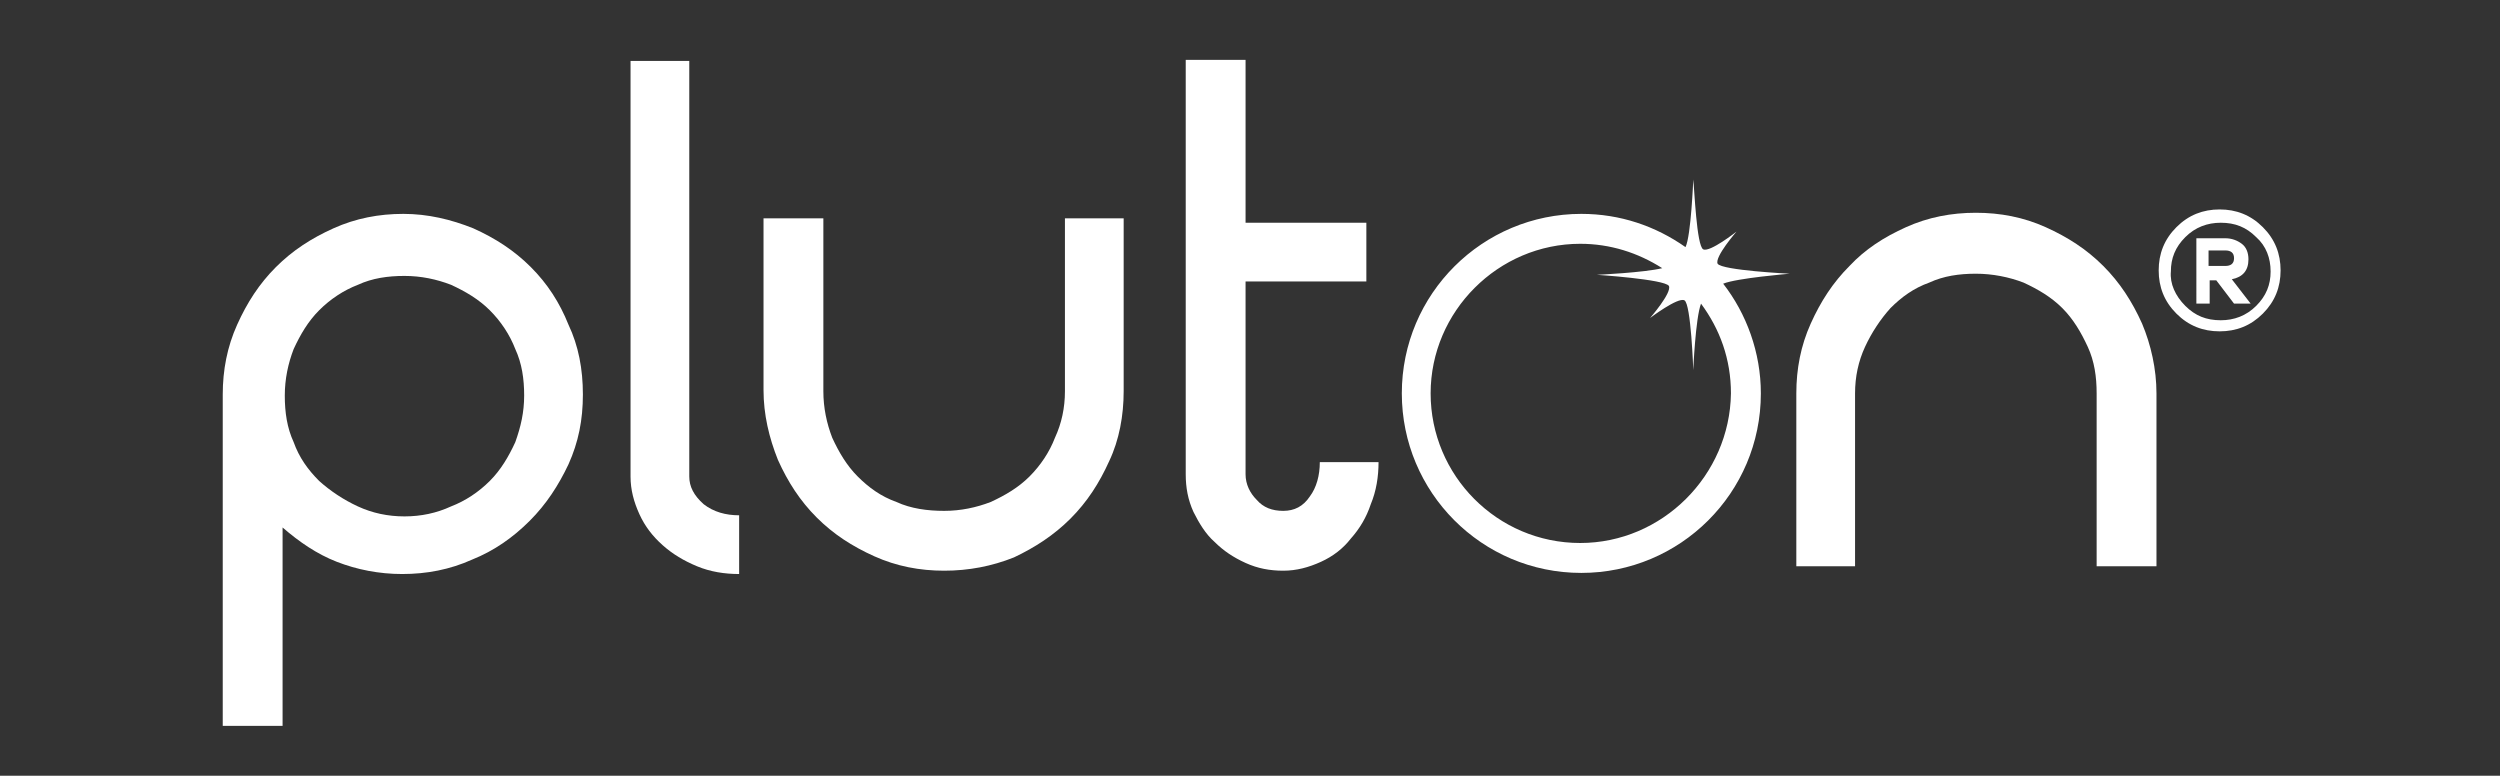
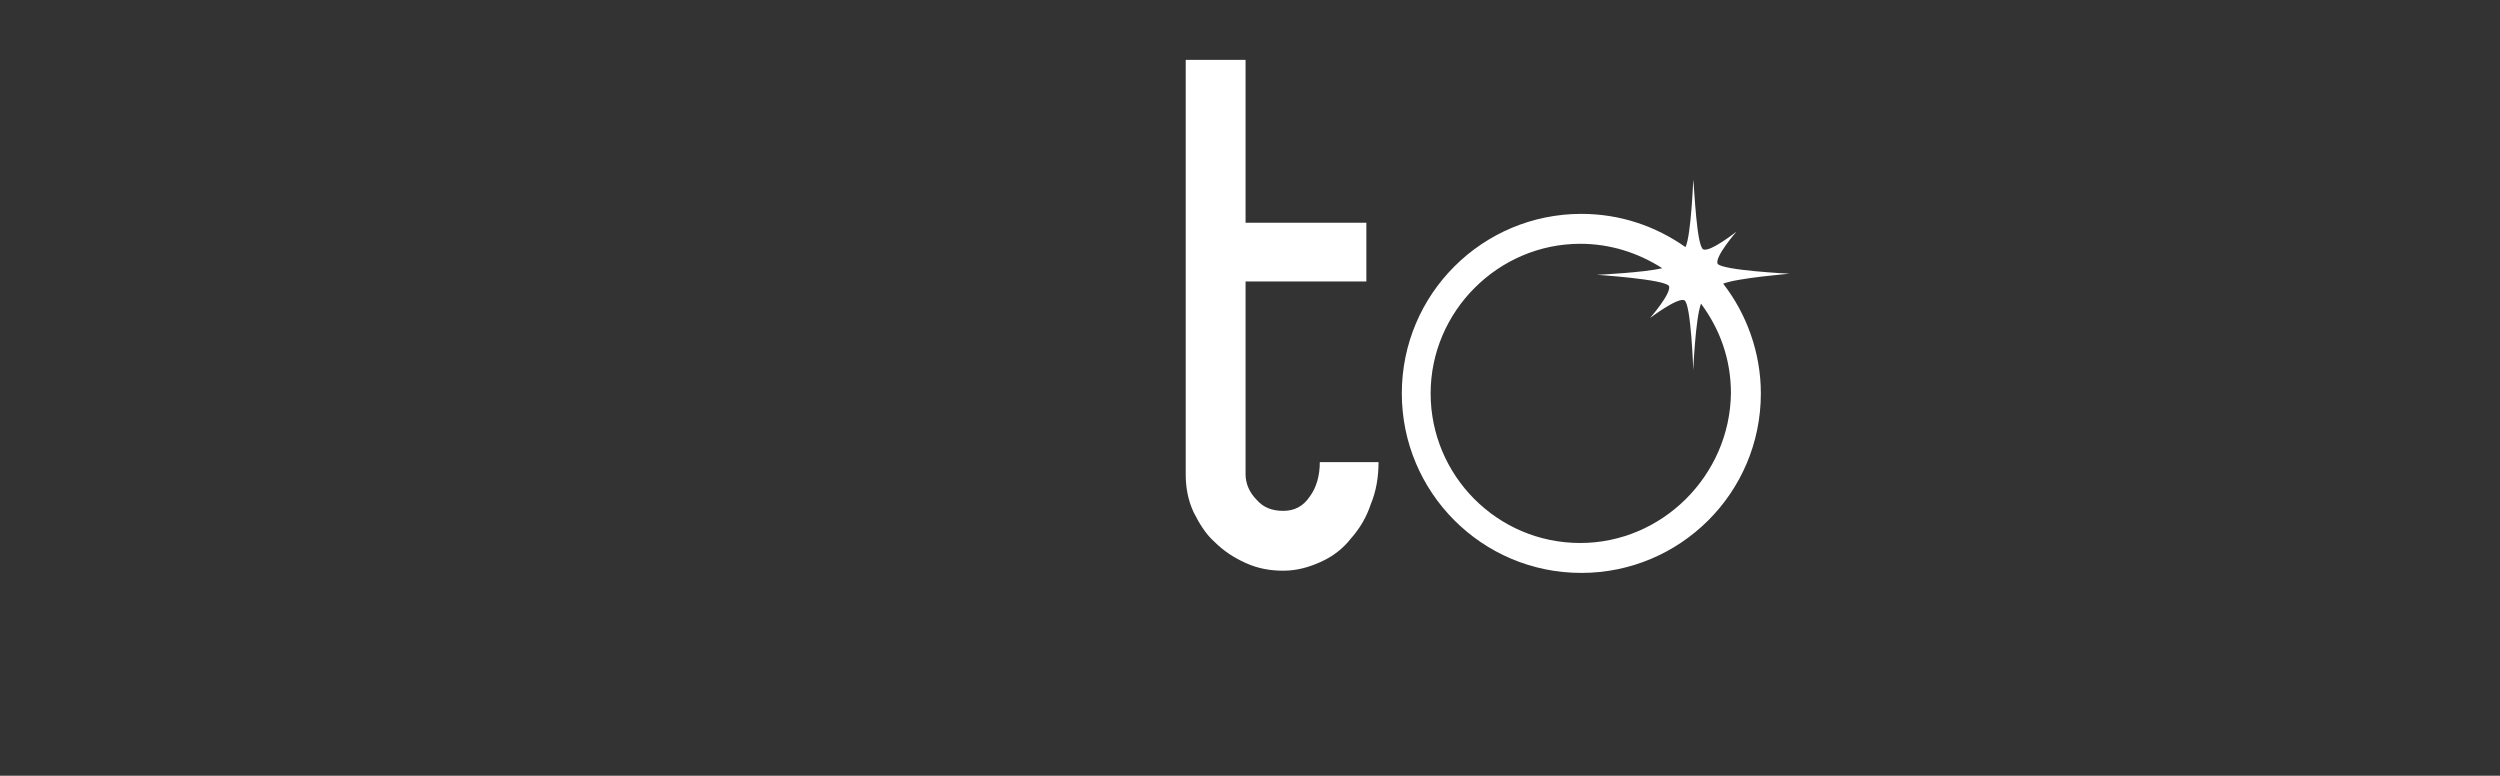
<svg xmlns="http://www.w3.org/2000/svg" id="Layer_1" x="0px" y="0px" viewBox="0 0 225.6 70" style="enable-background:new 0 0 225.6 70;" xml:space="preserve">
  <rect x="0" y="0" width="225.6" height="70" fill="#333333" stroke="none" />
  <style type="text/css"> .st0{fill:#FFFFFF;} .st1{enable-background:new ;} .st2{fill-rule:evenodd;clip-rule:evenodd;fill:#FFFFFF;} </style>
  <g>
-     <path class="st0" d="M47.9,24.1c-1.5-1.5-3.2-2.6-5.2-3.5c-2-0.8-4.1-1.3-6.3-1.3s-4.3,0.4-6.3,1.3c-2,0.9-3.7,2-5.2,3.5 c-1.5,1.5-2.6,3.2-3.5,5.2c-0.9,2-1.3,4.1-1.3,6.3v29.9h5.4V47.6c1.5,1.3,3.1,2.4,4.9,3.1c1.8,0.7,3.8,1.1,5.9,1.1 c2.2,0,4.3-0.4,6.3-1.3c2-0.8,3.7-2,5.2-3.5c1.5-1.5,2.6-3.2,3.5-5.1c0.9-2,1.3-4,1.3-6.3s-0.4-4.4-1.3-6.3 C50.5,27.3,49.4,25.6,47.9,24.1z M46.5,39.9c-0.6,1.3-1.3,2.5-2.3,3.5c-1,1-2.2,1.8-3.5,2.3c-1.3,0.6-2.7,0.9-4.2,0.9 s-2.9-0.3-4.2-0.9c-1.3-0.6-2.5-1.4-3.5-2.3c-1-1-1.8-2.1-2.3-3.5c-0.6-1.3-0.8-2.7-0.8-4.2s0.3-2.9,0.8-4.2 c0.6-1.3,1.3-2.5,2.3-3.5c1-1,2.2-1.8,3.5-2.3c1.3-0.6,2.7-0.8,4.2-0.8s2.9,0.3,4.2,0.8c1.3,0.6,2.5,1.3,3.5,2.3 c1,1,1.8,2.2,2.3,3.5c0.6,1.3,0.8,2.7,0.8,4.2S47,38.5,46.5,39.9z" />
-     <path class="st0" d="M193.3,29.2c-0.9-2-2-3.7-3.5-5.2c-1.5-1.5-3.2-2.6-5.2-3.5c-2-0.9-4.1-1.3-6.3-1.3c-2.2,0-4.3,0.4-6.3,1.3 c-2,0.9-3.7,2-5.1,3.5c-1.5,1.5-2.6,3.2-3.5,5.2c-0.9,2-1.3,4.1-1.3,6.3v15.6h5.3V35.5c0-1.5,0.3-2.9,0.9-4.2 c0.6-1.3,1.4-2.5,2.3-3.5c1-1,2.1-1.8,3.5-2.3c1.3-0.6,2.7-0.8,4.2-0.8c1.5,0,3,0.3,4.3,0.8c1.3,0.6,2.5,1.3,3.5,2.3 c1,1,1.7,2.2,2.3,3.5c0.6,1.3,0.8,2.7,0.8,4.2v15.6h5.4V35.5C194.6,33.3,194.1,31.1,193.3,29.2z" />
    <path class="st0" d="M118.2,44.8c-0.6,0.9-1.4,1.3-2.4,1.3c-1,0-1.8-0.3-2.4-1c-0.6-0.6-1-1.4-1-2.3V25.4h10.9v-5.3h-10.9V5.4h-5.4 v37.4c0,1.2,0.2,2.3,0.7,3.4c0.5,1,1.1,2,1.9,2.7c0.8,0.8,1.7,1.4,2.8,1.9c1.1,0.5,2.2,0.7,3.4,0.7c1.2,0,2.3-0.3,3.4-0.8 c1.1-0.5,2-1.2,2.7-2.1c0.8-0.9,1.4-1.9,1.8-3.1c0.5-1.2,0.7-2.5,0.7-3.8h-5.3C119.1,42.9,118.8,44,118.2,44.8z" />
-     <path class="st0" d="M62.2,43V5.5h-5.3V43c0,1.2,0.3,2.3,0.8,3.4c0.5,1.1,1.2,2,2.1,2.8c0.9,0.8,1.9,1.4,3.1,1.9 c1.2,0.5,2.5,0.7,3.8,0.7v-5.3c-1.2,0-2.3-0.3-3.2-1C62.6,44.7,62.2,43.9,62.2,43z" />
  </g>
  <g class="st1">
-     <path class="st0" d="M85.2,51.5c-2.2,0-4.3-0.4-6.3-1.3c-2-0.9-3.7-2-5.2-3.5c-1.5-1.5-2.6-3.2-3.5-5.2c-0.8-2-1.3-4.1-1.3-6.3 V19.7h5.4v15.6c0,1.5,0.3,2.9,0.8,4.2c0.6,1.3,1.3,2.5,2.3,3.5c1,1,2.1,1.8,3.5,2.3c1.3,0.6,2.8,0.8,4.3,0.8c1.5,0,2.9-0.3,4.2-0.8 c1.3-0.6,2.5-1.3,3.5-2.3c1-1,1.8-2.2,2.3-3.5c0.6-1.3,0.9-2.7,0.9-4.2V19.7h5.3v15.6c0,2.2-0.4,4.4-1.3,6.3c-0.9,2-2,3.7-3.5,5.2 c-1.5,1.5-3.2,2.6-5.1,3.5C89.5,51.1,87.4,51.5,85.2,51.5z" />
-   </g>
+     </g>
  <path class="st2" d="M161.5,24.7c0,0-6.1-0.3-6.5-0.9c-0.3-0.6,1.7-2.9,1.7-2.9s-2.4,1.9-3,1.6c-0.6-0.3-0.8-5.5-0.9-6.3 c0,0-0.2,5.1-0.7,6.1c-2.7-1.9-5.9-3-9.4-3c-8.9,0-16.2,7.2-16.2,16.2c0,8.9,7.2,16.2,16.2,16.2c8.9,0,16.2-7.2,16.2-16.2 c0-3.7-1.3-7.2-3.4-9.9C156.7,25.1,161.5,24.7,161.5,24.7z M142.6,49c-7.5,0-13.5-6.1-13.5-13.5s6.1-13.5,13.5-13.5 c2.7,0,5.2,0.8,7.4,2.2c-1.6,0.4-5.9,0.6-5.9,0.6s6.1,0.4,6.5,1c0.3,0.6-1.7,2.9-1.7,2.9s2.5-1.9,3.1-1.6c0.6,0.3,0.8,6.3,0.8,6.3 s0.2-4.7,0.7-6c1.7,2.3,2.7,5,2.7,8.1C156.1,42.9,150,49,142.6,49z" />
  <g>
-     <path class="st0" d="M196.4,20.5c1.1-1.1,2.4-1.6,3.9-1.6c1.5,0,2.8,0.5,3.9,1.6c1.1,1.1,1.6,2.4,1.6,3.9c0,1.5-0.5,2.8-1.6,3.9 c-1.1,1.1-2.4,1.6-3.9,1.6c-1.5,0-2.8-0.5-3.9-1.6c-1.1-1.1-1.6-2.4-1.6-3.9C194.8,22.9,195.3,21.6,196.4,20.5z M197.2,27.6 c0.9,0.9,1.9,1.3,3.2,1.3c1.2,0,2.3-0.4,3.2-1.3c0.9-0.9,1.3-1.9,1.3-3.1c0-1.2-0.4-2.3-1.3-3.1c-0.9-0.9-1.9-1.3-3.2-1.3 c-1.2,0-2.3,0.4-3.2,1.3c-0.9,0.9-1.3,1.9-1.3,3.1C195.8,25.6,196.3,26.7,197.2,27.6z M198.1,21.5h2.7c0.6,0,1.1,0.2,1.5,0.5 c0.4,0.3,0.6,0.8,0.6,1.4c0,1-0.5,1.6-1.5,1.8l1.7,2.2h-1.5l-1.6-2.1h-0.6v2.1h-1.2V21.5z M199.3,22.7V24h1.5 c0.5,0,0.8-0.2,0.8-0.7c0-0.5-0.3-0.7-0.8-0.7H199.3z" />
-   </g>
+     </g>
</svg>